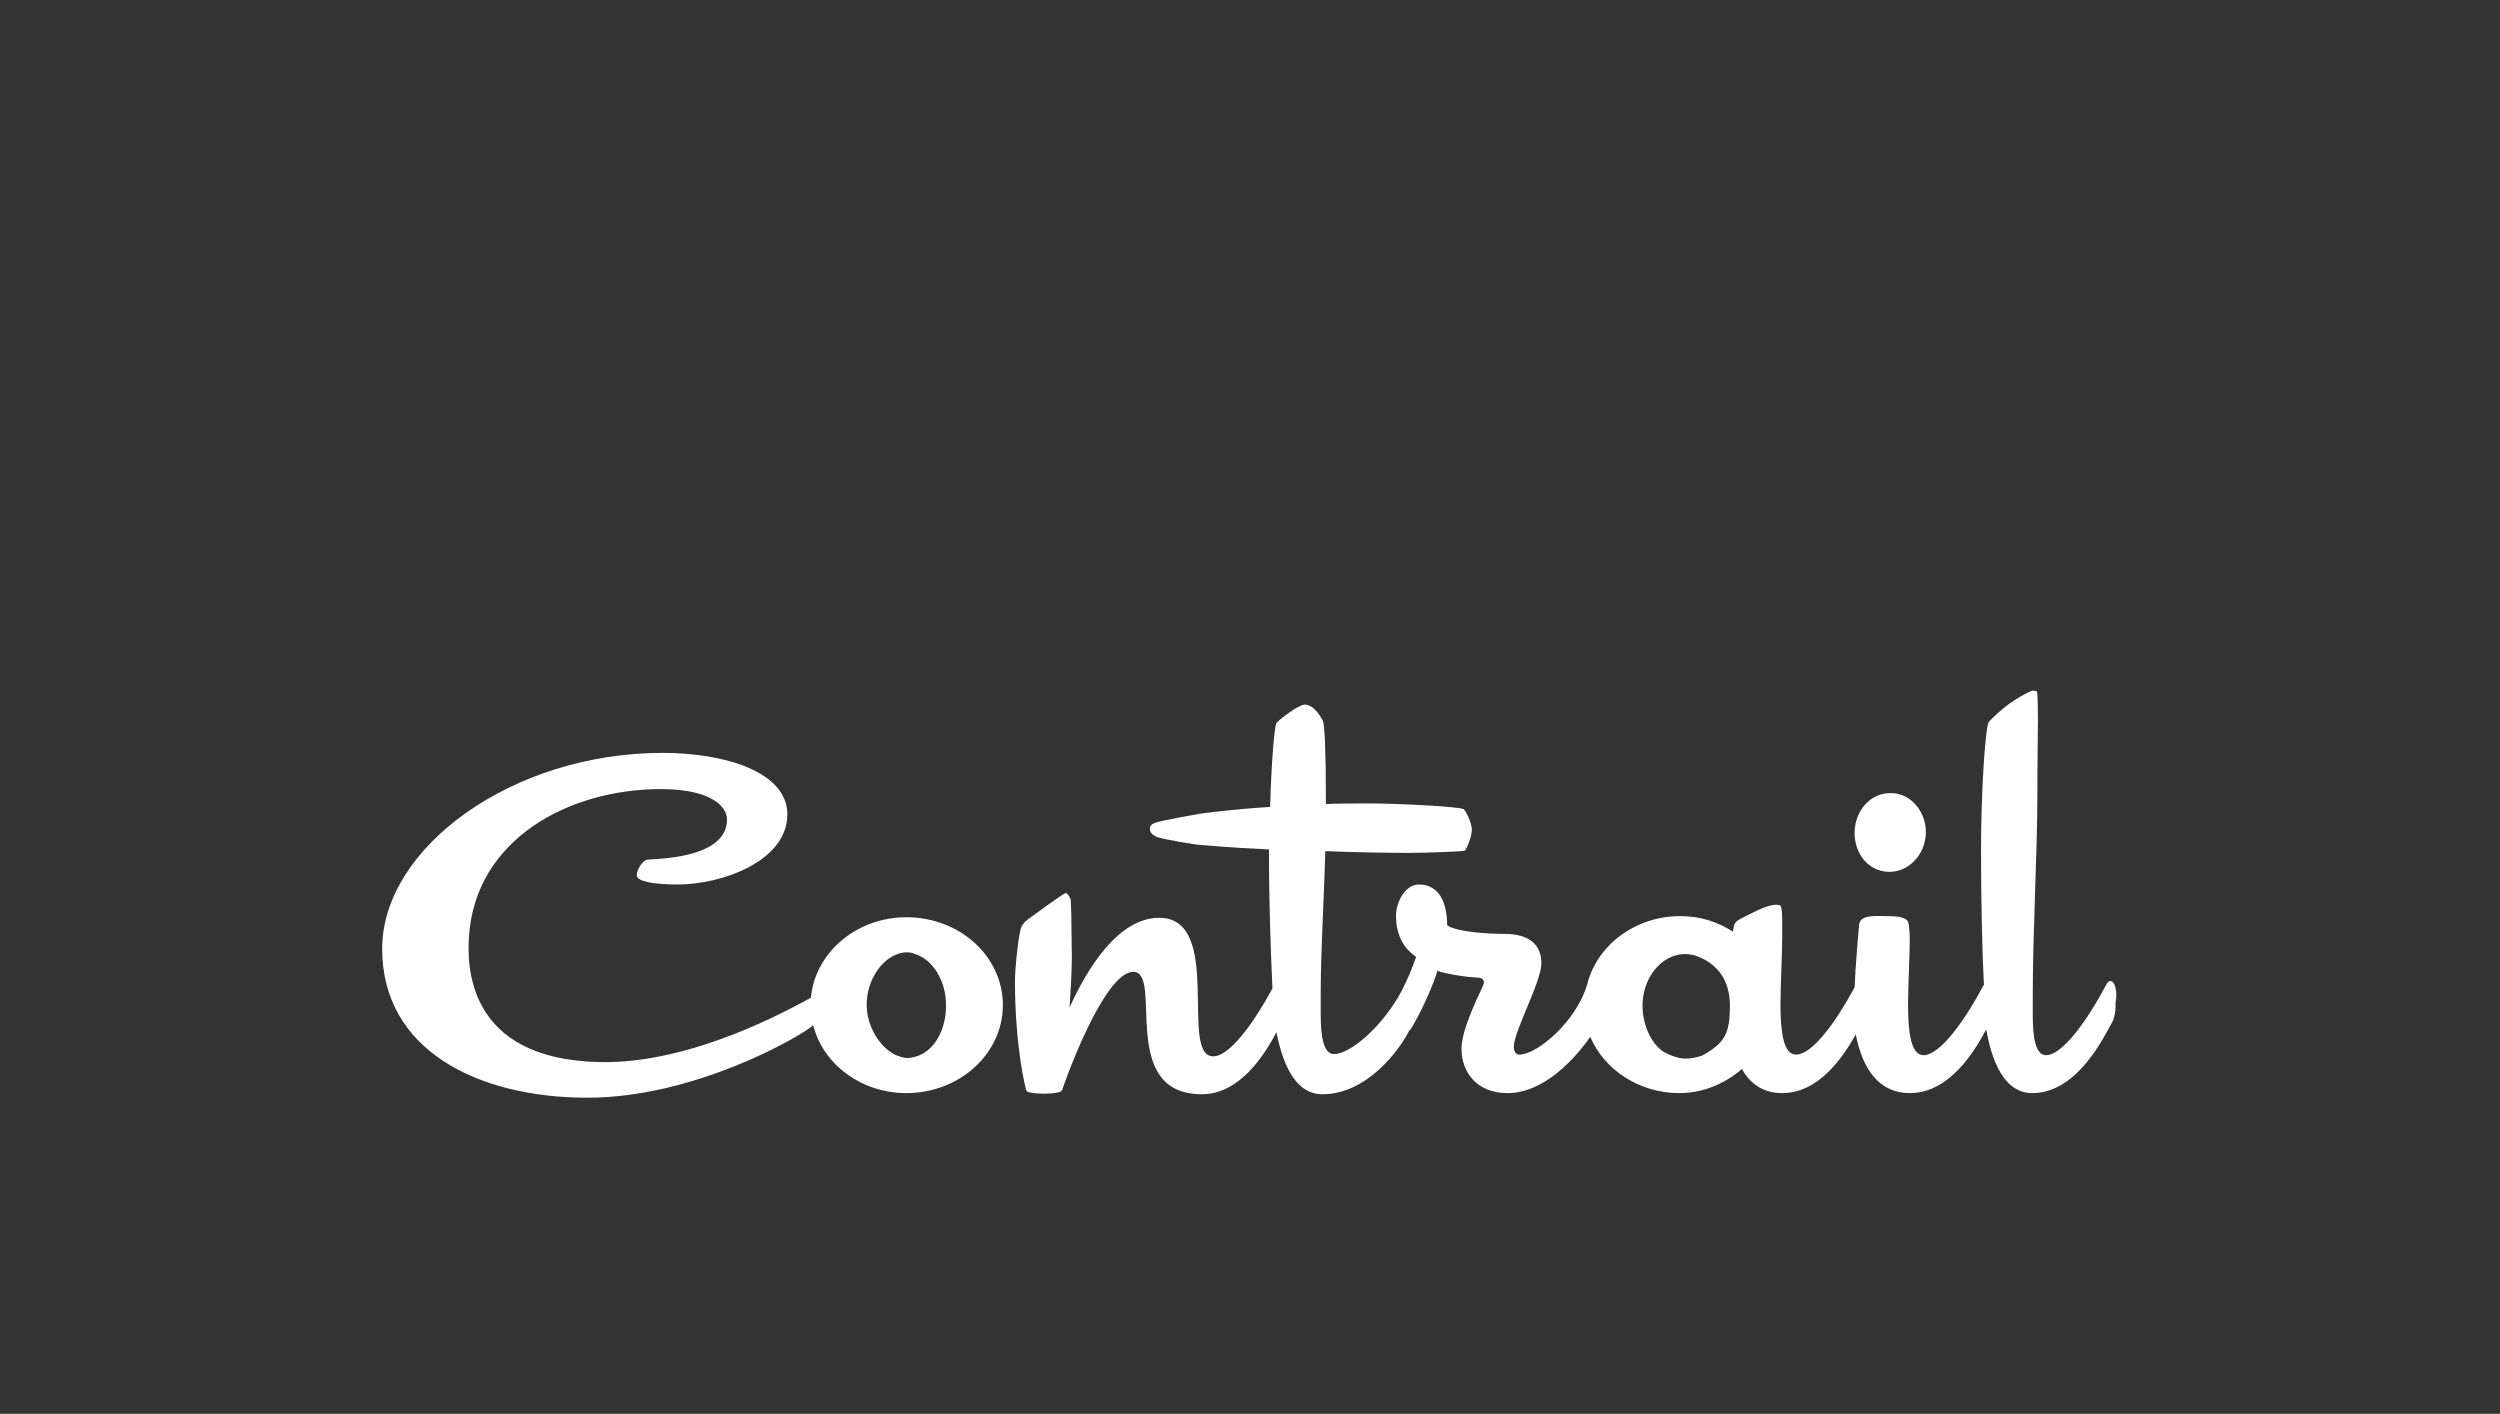
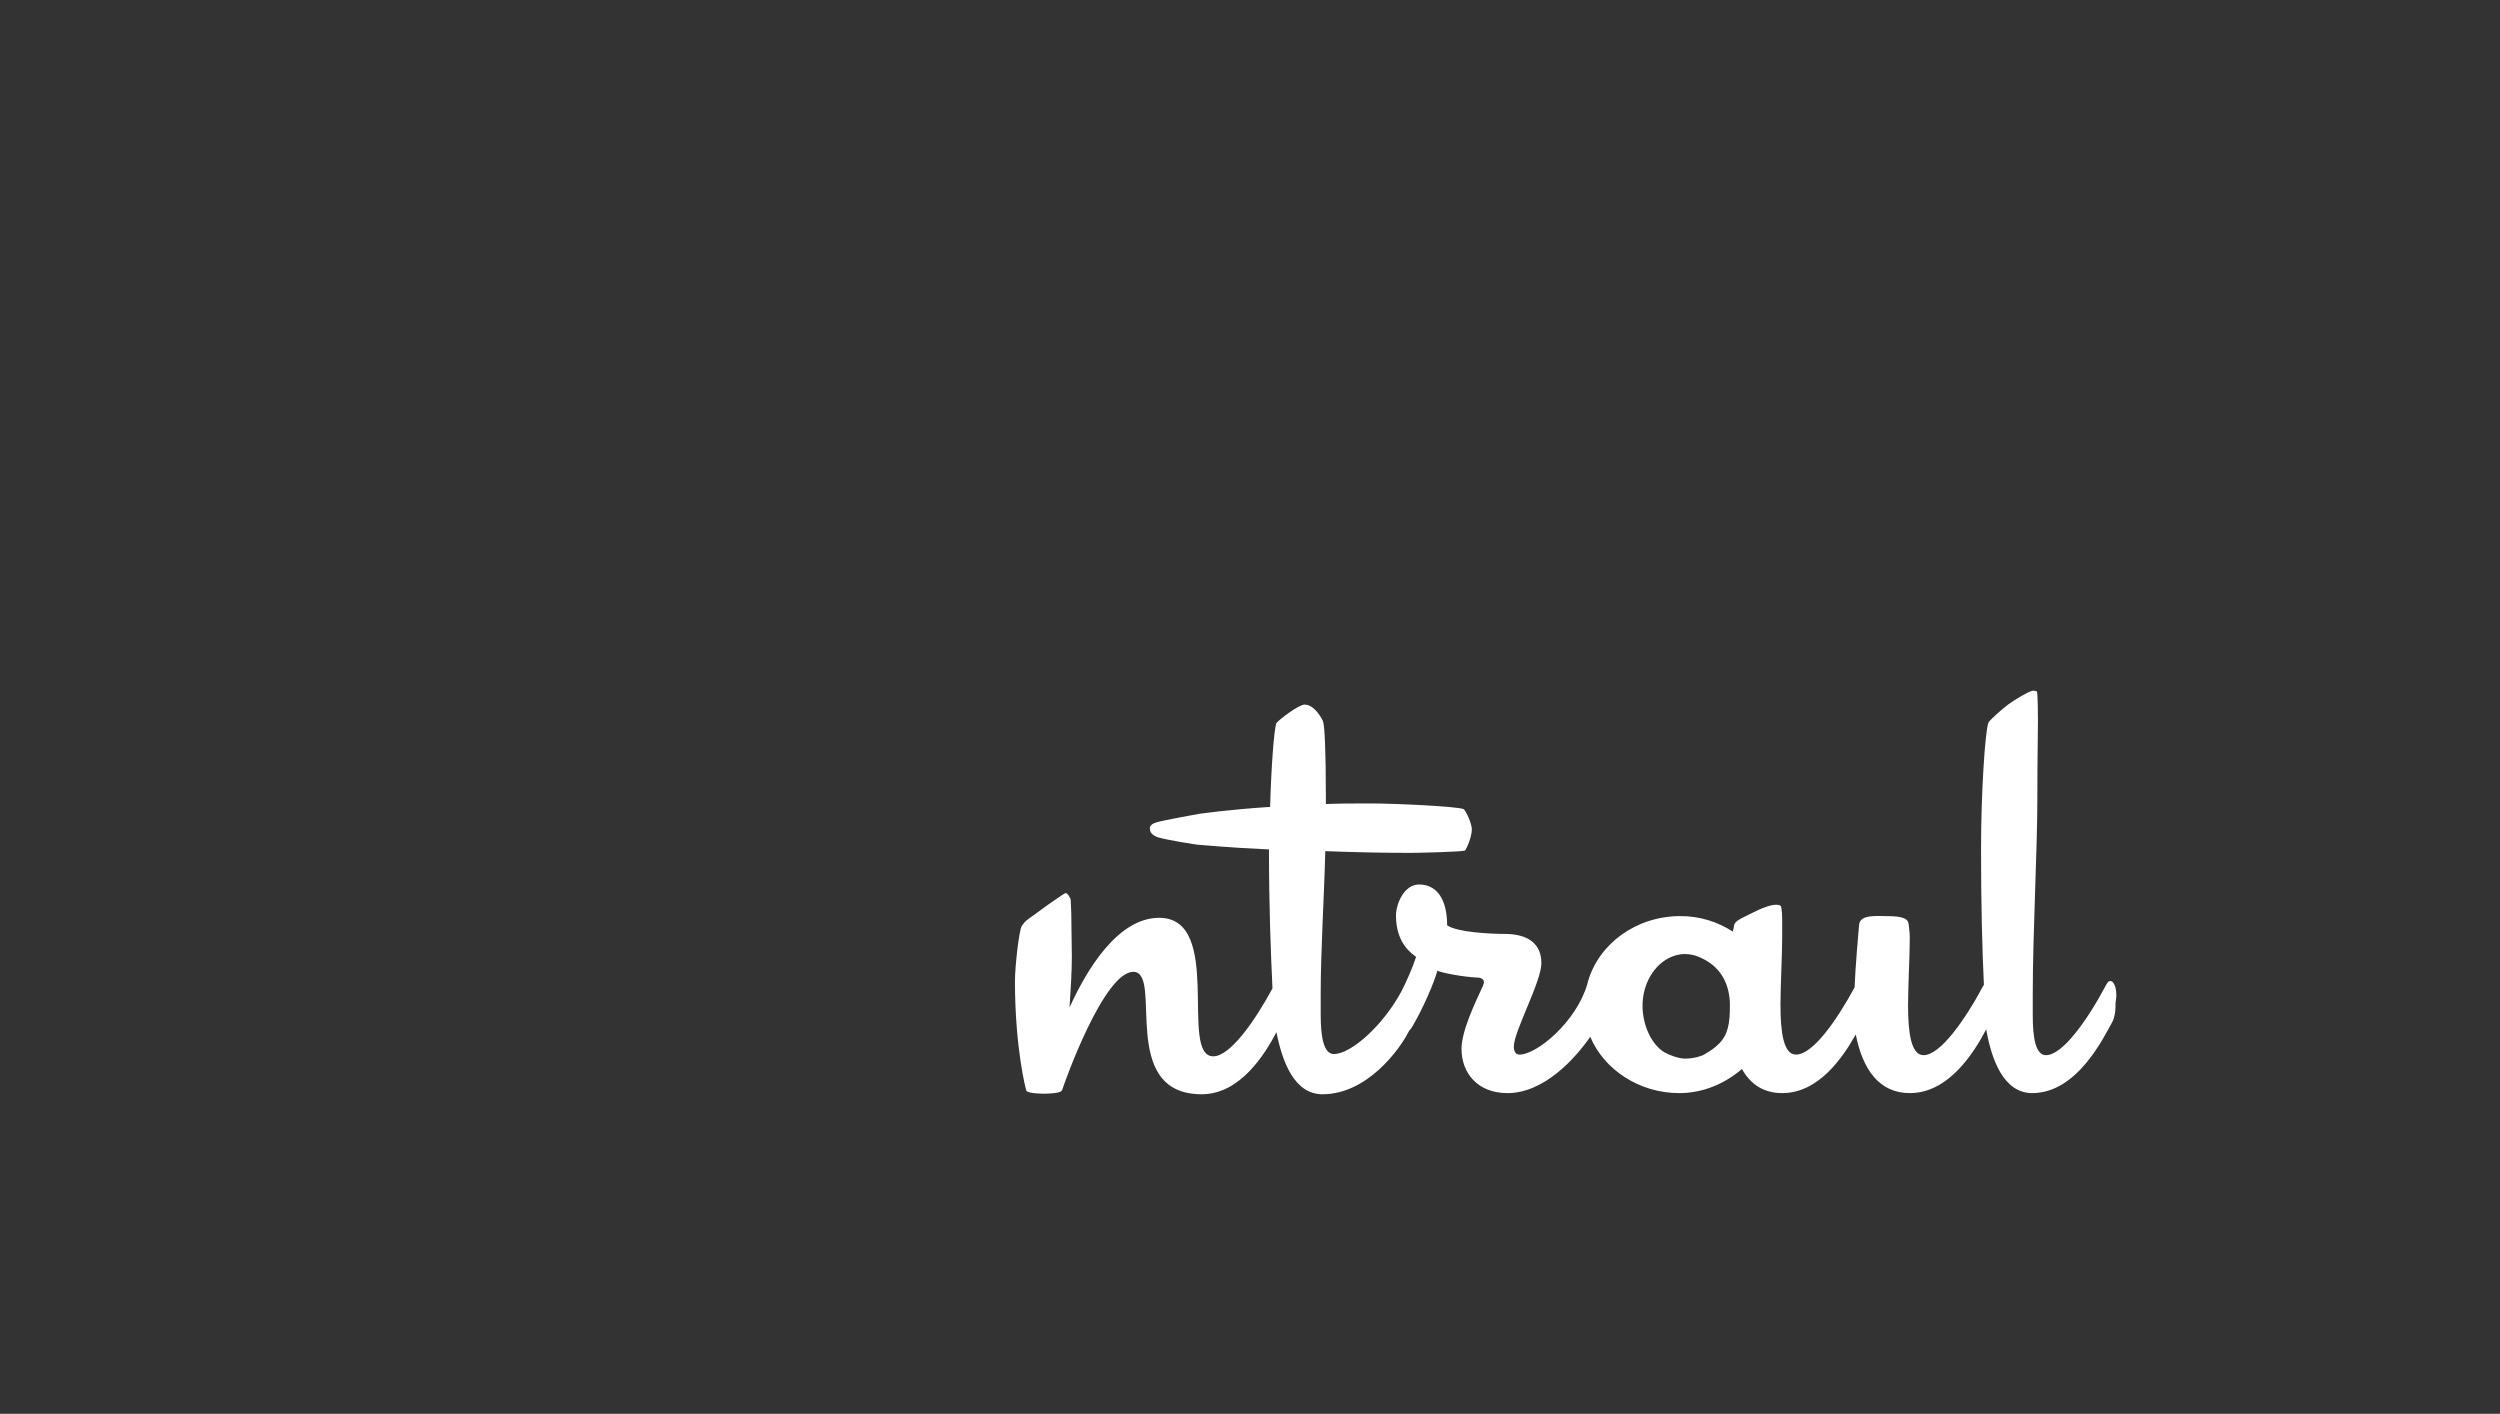
<svg xmlns="http://www.w3.org/2000/svg" viewBox="0 0 435 246">
  <rect x="0" y="0" width="435" height="246" fill="#333333" stroke="none" />
  <style>.st0{display:none}.st1{display:inline}.st2{fill:#fff}.st3{fill:#799eb1}.st4{fill:#231815}</style>
  <g id="伊東屋" class="st0">
    <g class="st1">
      <path class="st2" d="M214.2 98.1c.8 0 1.6.2 2.4.3-.2 1.7-.4 4.5-.6 7.7-.1.1-.1.2-.2.3.1 0 .1-.1.2-.1-.1 2-.3 4.3-.4 6.6-2.1 3.4-4 8.6-2.7 12.7.6 1.8 1.1 2.2 2 2 0 .6-.1 1.2-.1 1.7-.2.3-.2.4-.2.4-.9 1-3.8 5.7-4.6 7.1-.5-1-1-2-1.1-2.5-.3-1.4-.6-3.2-.7-4.4-.1-1.2-.2-1.7-.2-3.7 0-1.9.3-5.2.7-8.5.4-3.3 2.4-7 2.8-8.5.4-1.5-.4-6.9-.8-6.5-2.7 3.1-6.3 11.8-7.5 19.2-.4 2.5-.9 9.2-.7 10.3.5 3.4 1.5 3.5 2.9 4.6 1.3 1.1 2.6 1.7 3.2 1.7.4 0 1.2.6 2 1 .1.4.3 1 .4 1.5-2.9 4.8-7.4 9.7-10.2 12.8-1.5 1.7-2.9 2.8-2.6 3 2.5 2.2 2.4 4.6 2.9 4.9s3.2-2.7 6.1-5.6c.7-.7 2.5-1.3 4.7-1.7-.4 1.5-.5 2.8-.2 3.8.8 2.8 5.5 5.7 6.4 6.4.9.7 2.2 1.2 3.3.4 1.1-.8 2-5.2 2.3-6.6.7-3.4-.5-4.1-1.8-5.8 3.6-.8 4.8-1.7 11.5-2.1 1.9-.1 5.4-.1 6.5 1.4 2.9 4.2-6.1 13.1-8.2 14-1.3.5-2.4 2.2-1.6 2.1.6 0 2.9-.1 3.1-.2.5-.3 4-3.9 6.9-7 1.4-1.5 7-6 4.6-10.4-2.2-4.1-5.7-2.4-13.8-1.9-1.3.1-6.6.2-10.9.5-.2-.8-.4-1.7-.5-2.9-.3-2.6-.2-5.6.1-8.1.1-.1.1-.2.2-.3.3-.6.6-1.2 1-1.8.9-.6 1.5-1 1.6-1 0 0 5.2-4.7 5.6-4.9.4-.3 3.8-1.6 4.5-2.7 2.2-3.2 1.7-7 .9-8.1l-.2-.2c.6-1.4 1.3-3.1 1.7-3.8 1.1-1.9 4.8-7.7 5-9.5.2-1.7-.1-3.6.2-4.2.5-.9 3.8-2.4 3.5-3.3-.1-.5-1.1-1.5-1.7-1.9-1.4 0-6-.3-6.9 0-.9 1-3.9 3.3-7 4.8-.5-1.7-1.8-2-2.1-3.5 0 0 .3 1.6.3 4.3-.6.2-1.2.4-1.8.5-.7.1-1.3.3-1.9.4.2-2.2.3-4.2.4-6.1 2.2-1.1 4.3-2.4 4.9-3 .8-.7 2.4-2.2 2.2-3.2-.1-.5-3.2-.1-3.6-.2-.9-.1-1.7-.2-2.4-.2.7-2.2 1.6-4.5 1.7-4.7.3-.3 1.4-.8 1.5-1.2.1-.4 0-1.4-.2-2-.3-.6-1-.6-1.9-1.3-1.5-1.3-4.9 6.9-6.8 12.2-1.2 1.1-3 2.4-5.6 2.9-.6.1-2.7 0-2.8.5-.5 1 3.6 1.6 4.3 1.6zm13.4 7.6l2.6-1.3c2.5-1.4 4.5-.7 3.6 2.8-.2 1-1.1 3.1-1.1 3.1-.8 1.2-1.6 1.8-2.3 1.8-.4.1-.7 0-1.1-.1-.6-1.4-1.3-2.6-1.9-2.6.1-1.1.1-2.4.2-3.7zm-.4 18.3c-.1.4-.5.5-1 .7-.5.2-2.7 1-4.2 1.4-.4.1-.9.3-1.5.5 0-.4.1-.8.1-1.2.3-.1.6-.1.9-.2.8 0 5.8-1.6 5.7-1.2zm-3.7-16.1c.6-.3 1.4-.8 2.2-1.2-.1.9-.2 1.9-.3 2.8-1.6.1-2.8-.1-3.7-.2 0-.5.1-.9.1-1.4.7.2 1.3.3 1.7 0zm9.8 121.8l.4 3.4c.3.1-.2 3.8 0 3.9-1.9.4-3.6.7-6.5.8-6.1.2-8.3.7-8.9 0-.7-.7 2.2-3.2 4.2-5.4 2-2 3.6-4.5 3.5-6.9.6-.9 3.1-2.5 3.4-3.2.7-1.7.3-3.2-.1-4-.3-.6-2.9-3.8-3.6-3.5-.8.3-1.7-.4-2-1.8-.6-3.3 1.1-2.9 1.6-4.2.4-1.3 1.8-3.5 1.8-4.4 0-1.3-.8-1.5-1.8-1.7-.7-.1-3.4-.7-5 .1-.8.4-3.6 3.3-10.4 9.1-1.1.9-2-.4-.8-2.4 3.8-6.8 10-15.6 12.8-20 .9-1.5 1.3-2.3 2.5-1.6 2.4 1.4 4.1.6 5-.8.6-.9-.8-2.5-2.7-3.7-1.1-.7 0-3.5-.6-4.5-.6-1.1-2.4-1.7-2.6-2.1-.7-1.5-5.9 4-7.6 5.3-1.4-1.5-2.2-2.1-4.2-1.8-.3 0-3.3 3.9-4.7 4.2-1.4-.9-2.7-.4-3.4-2-.2-.5-.2 1.8-.7 3.2 0 0-1.4 3.3-.8 4.6.6 1.3 2.8 3.3 4.4 2.9 1.7-.4 4.2-3.7 4.8-5.7.3-.9 1.4-1.6 2.3-2 1-.5 2.3-.4 2.7.2.2.3-.7 1.6-1.9 2.9-1.5 1.8-3.2 4-3.7 4.8-1 1.4-5.5 10.3-7.4 14.1-3 6-4.8 10.3-9 16.8-.9 1.4-4.1 4.4-4.8 5.5-1.2 2-1.5 4-1.5 5.2 0 0-.7 6.5 3.4 6.8.8.1 4.9-5.8 5.3-6.8.8-2.2 3.2-10 13.4-18.4 3.5-2.9 4.9-6.3 8.9-5.8.2 1.8.6 5.7 1.6 6.5.3.2-2.7-.5-5.7 1.7-2.6 1.9-4.8 4.5-4.5 9.8.1 1.7 2 3 3.8 3.1 1.5.1 2-.2 3 0-.5-.1-2.9 2.8-4.7 3.9-1.5.9-3.4 1.3-3.2 3.7.1 1.1-.2 4 2.1 3.5 2.7-.5 7.4-1 14.5-1.3 4.5-.2 9.2-1.4 11.2-2.5 2.8-1.5 1.8-2.9 1-3.9-1.1-1.7-2.8-4.8-4.8-5.6zm-16.6-4.7c-.7-1.7-.3-2.3 1.2-3.3.7-.5 2-.9 3.9.2.4 0 .3 1.7-.7 2.5-1.6 1.1-4.1 1.6-4.4.6z" />
      <path class="st2" d="M249.8 213.5c-.8-1-2.1-1.6-3.3-2.1-1-.4-2-.8-3.6-1.2-1.5-.3-4.8-.9-6.6.3-1.8 1.2-1.6 1.6-1.8 2.6-.1 1 1.5 3.6 1 2.7-.5-.9 1.3 1.2 2.4 1.9s3.8 1.6 5.2 1.9c1.4.3 3 .6 4.1.3 1.1-.3 2.4-1 2.9-2.6.6-1.5.4-2.9-.3-3.8zm-56-186.7c1.7.6 1.3 1.5 1.5 2.4 0 1.8-.2 4.3-.1 6.5.1.5.8 1.4.7 6.7 0 3.4 2 5.8 3.3 5.6 1.3-.2 4.6-5 5-8.8-1.9-4.7.3-6.5-3.5-9.4-.4-2.1 1.8-1.3 1.4-3.2 0-.9-2.1-1.2-2.5-2.2 0 0-.7-2-.5-4.3.2-2.3 3.3-10 7-13.3 0 0 2-3 .7-4.8-1.7 1.1-3.2 2.9-3.2 2.9-2.8 3-4.5 6.2-5.8 8.5-1.9 3.4-5.7 8.5-6 9-.3.5-.8.9-.8 1.2-.1.4 2 3.4 2.8 3.2zm21.5 16.3c.2 2.2 2.5 3.4 3.5 5 .4.6 4.8-1.2 10.6-.2-1.2 2.4-2.6 4.1-2.7 6.5-.5 7.4-3.4 7.2-3.3 8.3.2 1.6 3.8 3 3.8 3 2.5.2 2.7-.5 3.4-1.6s2.1-5.9 4-7.9c2.9-3 7-3.4 6.7-7.3-.2-2.9.4-4.8 1.1-6.2.6-.6.9-1.5 1.1-2.1 0-.1.1-.3.1-.4.2-.5.3-1 .2-1.5-.2-1.7-2.9-5.9-5.8-6.7-1.8 1.2-3.1 2.7-4.4 2.9-.9-.5-1.8-1-2.7-1.4 1.4-1.5 2.9-2.9 3.7-3 .8-.1 2.7 0 3.5-1.1.3-.3 1.1-1.7 1.7-2.7.1 0 .1-.1.2-.1 1.3-1 5.4-4.5 6.3-5.3.9-.8 3.5-3.6 3.4-4.7s-1.2-5-.7-5.7c1.2-1.7 2.3-3.9-.2-4.5-4.9-1.2-8.7-2.4-11.9-.3C229.8 10.7 218 17 217 17.7c-1 .7-.1 1.2 1.1 1.7 1.3.5 3.1-2.2 9.8-2.5 3.3-1 8-2 9.8-3.4 1.1-.8 3.7-2.5 5.2-2.5 1.1 0 1.8 4 1.5 5.7-1.6 1.8-3.9 5.3-6.1 6.3-3.6-1.6-7.2-3.1-10.4-2.8-3.5 1.2-5.3 5.3-5.3 6.8 0 .7 2 3.2 2.9 3.9.7.6-2.7 4.2-3.5 5.1-3.5 4.1-5.6 4.3-6.7 7.1zm12.4-6l.4-.4c.2.6.4 1.1.5 1.2 0 .4.1.8.2 1.2 0 .3.1.6.2.8-.1.2-.2.4-.5.5-1.1.3-3.2 1-3.5.1-.4-.9 2.1-2.8 2.7-3.4z" />
    </g>
  </g>
  <g id="romeo" class="st0">
    <g class="st1">
-       <path class="st2" d="M277.7 84.3c0 32.2-26.1 58.3-58.3 58.3-32.2 0-58.3-26.1-58.3-58.3 0-32.2 26.1-58.3 58.3-58.3 32.2 0 58.3 26.1 58.3 58.3m-58.3-51.5c-28.4 0-51.5 23-51.5 51.5 0 28.4 23 51.5 51.5 51.5 28.4 0 51.5-23 51.5-51.5 0-28.4-23-51.5-51.5-51.5" />
+       <path class="st2" d="M277.7 84.3c0 32.2-26.1 58.3-58.3 58.3-32.2 0-58.3-26.1-58.3-58.3 0-32.2 26.1-58.3 58.3-58.3 32.2 0 58.3 26.1 58.3 58.3m-58.3-51.5" />
      <path class="st2" d="M204.6 93.7c.1.1.5.3.5.5v.2c-.1.1-.3.3-.6.3h-.1v.1c-.3.6-.5 1.2-.6 1.8-.3.9-.5 1.7-1 2.5s-1.8 2-2.4 2.5c-.2.2-.3.3-.4.3-.1.1-.2.2-.2.3l-.1.1.1.1c.2.2.3.6.2.8 0 .1-.1.1-.2.1-.2 0-.5 0-.7-.2.3.3.2.3.1.6l-.1.1c-.1 0-.2.1-.7-.3l-1.2-.6c-.6-.3-.6-.4-.6-.5v-.1c.1-.2.1-.4.5-.2-.3-.1-.5-.4-.6-.5v-.2c.1-.2.4-.3.8-.3h.1v-.1c0-.1.1-.3.1-.4 0-.1 0-.2.1-.5.1-.8.4-2.6.9-3.4.5-.9 1-1.5 1.6-2.2.4-.4.8-.9 1.2-1.5v-.2c-.1-.2-.2-.5-.1-.7l.1-.1c.2 0 .6.1.7.2l2.6 1.5zM194 109.6c.4.2.5.7.3 1.2-.2.4-.5.5-.9.4l-2.1 3.8c.1.1.2 0 .3-.2 0 0 .1-.1.1-.2.1-.2.4-.5.5-.6 1.1-1.2 2.2-2.3 3.2-2.6.3-1.8 2.1-6 2.6-6.9-.3-.2-1.4-.8-1.7-1-.6.9-3.2 4.6-4.5 5.8.2 1.1-.1 2.6-.6 4.1 0 .1-.2.5-.2.7-.1.1-.1.2-.1.2-.1.2-.1.3 0 .3l2.1-3.8c-.3-.2-.3-.6-.1-1 .1-.3.6-.4 1.1-.2zm33.5-60.7l-.3.6-.8 1.4c-1.7 2.9-5.8 9.6-7.1 11.8-.8 1.4-3 5.2-6.3 10.1-3.2 4.8-6.3 8.6-8 11.9-.6 1.2-.9 2-1.1 2.9-.3 1-.7 2.2-1.4 3.4 0 .1 0-.2-.2.3l3.1 1.7c.3-.5.1-.3.1-.3.6-1.3 1.4-2.2 2.2-3 .7-.7 1.2-1.3 1.9-2.5 1.9-3.2 3.6-7.8 6-13.1 2.5-5.4 4.5-9.2 5.3-10.6 1.3-2.2 4.9-9.2 6.5-12.2l.7-1.4c.1-.2.2-.3.3-.5.4-.7.9-1.9.7-2.1-.4-.2-1.2.9-1.6 1.6" />
      <path class="st2" d="M247 116.1c-6.4 1-12.2-1.6-15.9-7-2.4-3.6-4.4-9.1-5.8-16.3-1-5.2-2.7-7.1-3.5-7.4-.3-.1-.6-.1-1-.2-.5 0-1.4.1-2.1.1-.6.1-1.1.1-1.4.1-1.3 0-2.4-.4-3-.9-.3-.3-.4-.5-.4-.8 0-.4.3-.7.6-.9.5-.4 1.5-.9 2.5-.8.8.1 1.5.4 2 .6.7.3 1.2.5 1.9.5.2 0 .5-.1.7-.1 6-1.3 12.8-7 13.6-16.2.3-4-.6-7.3-2.7-9.7-3.4-3.9-9.3-4.8-12.4-5-4-.2-7.9.2-11.8 1.3 2 2.8 4.3 8.9-.4 19.9-3 7-10 14.1-17.7 14-6.1-.1-7-6.3-7.1-7-.7-5.8 2.5-12.7 8.8-18.9 3.8-3.8 8.4-6.7 13.5-8.5-1.5-1.8-3.8-2.7-6.4-2.6-8.6.2-18.8 9.1-20.6 18-.1.3-.2 1.1-.7 1-.4 0-.5-.7-.5-1.2.3-3.5 3-8.1 6.9-11.8 4.5-4.4 10-6.9 15.3-7.1 3.1-.1 5.9 1 8 3.1 3.8-1.1 7.9-1.7 12.1-1.7 6.9 0 13.7 2.7 17.6 6.9 2.8 3 4.1 6.7 3.8 10.7-.6 8.7-11.5 15.1-18.8 16.2h-.2c3 1 4.3 1.8 5.5 3 2.2 2.3 3 5.6 3.9 9.2 1.1 4.3 2.3 9.1 6.1 13.1 4.3 4.5 8.9 4.7 12 4 5.9-1.3 11.5-6.7 13.8-13.2.3-.8.7-1.3 1.1-1.1.4.1.5.8.1 1.9-2.5 7.6-9.4 13.6-17.4 14.8M193.2 62c-3.7 3.8-9.7 11.3-8.3 18.1.6 2.9 1.9 6.1 7 5.3 4.7-.7 9.6-7 12.4-12.1 4-7.3 4.8-15 2.1-19.5-7.2 2.6-11.6 6.6-13.2 8.2m-50.5 107.7h153.6v4.7H142.7zm20.6 46l8 11.1h-4.8l-7.4-10.6h-.7v10.6h-3.9v-26h4.6c3.4 0 5.9.6 7.4 1.9 1.7 1.4 2.5 3.3 2.5 5.7 0 1.8-.5 3.4-1.6 4.7-1 1.4-2.4 2.2-4.1 2.6m-4.9-3h1.2c3.7 0 5.6-1.4 5.6-4.3 0-2.7-1.8-4-5.4-4h-1.4v8.3zm15.5 1c0-3.7 1.3-6.8 4-9.4 2.7-2.6 5.9-3.9 9.6-3.9 3.7 0 6.9 1.3 9.5 4 2.7 2.6 4 5.8 4 9.5s-1.3 6.9-4 9.5c-2.7 2.6-5.9 3.9-9.7 3.9-3.3 0-6.4-1.2-9-3.5-2.9-2.6-4.4-6-4.4-10.1m4 0c0 2.9 1 5.2 2.9 7.1 1.9 1.8 4.1 2.8 6.6 2.8 2.7 0 5-.9 6.9-2.8 1.9-1.9 2.8-4.2 2.8-7s-.9-5.1-2.8-7c-1.8-1.9-4.1-2.8-6.8-2.8s-5 .9-6.8 2.8c-1.9 1.9-2.8 4.2-2.8 6.9m27.2 13.1l5.5-27.9 8.9 20.1 9.2-20.1 4.9 27.9h-4l-2.5-15.7-7.7 16.9-7.5-16.9-2.8 15.7zm48.3-22.3H243v6.2h10.1v3.7H243v8.7h10.4v3.7h-14.3v-26h14.3zm3.9 9.2c0-3.7 1.3-6.8 4-9.4 2.7-2.6 5.9-3.9 9.6-3.9 3.7 0 6.9 1.3 9.5 4 2.7 2.6 4 5.8 4 9.5s-1.3 6.9-4 9.5c-2.7 2.6-5.9 3.9-9.7 3.9-3.4 0-6.4-1.2-9-3.5-2.9-2.6-4.4-6-4.4-10.1m3.9 0c0 2.9 1 5.2 2.9 7.1 1.9 1.8 4.1 2.8 6.6 2.8 2.7 0 5-.9 6.9-2.8 1.9-1.9 2.8-4.2 2.8-7s-.9-5.1-2.8-7c-1.8-1.9-4.1-2.8-6.8-2.8s-5 .9-6.8 2.8c-1.8 1.9-2.8 4.2-2.8 6.9" />
    </g>
  </g>
  <g id="mighty" class="st0">
    <g class="st1">
      <path class="st2" d="M153.1 169.2h-7.9c-1 0-1.7-.8-1.7-1.7 0-1 .8-1.7 1.7-1.7h2.3l-1.9-30.8-9.6 22c0 .1-.1.2-.2.3 0 0 0 .1-.1.1l-.3.3h-.2s-.1.1-.2.1h-.3c-.3.1-.6.1-.9 0h-.2s-.1 0-.1-.1h-.1l-.3-.3v-.1c-.1-.1-.2-.2-.2-.4v-.1l-9.5-22-1.9 30.8h2.3c1 0 1.7.8 1.7 1.7 0 1-.8 1.7-1.7 1.7h-7.9c-1 0-1.7-.8-1.7-1.7 0-1 .8-1.7 1.7-1.7h1.8l1.9-30.8h-1.4c-1 0-1.7-.8-1.7-1.7 0-1 .8-1.7 1.7-1.7h6.3c.7 0 1.3.4 1.6 1.1l8.4 19.4 8.4-19.4c.3-.6.9-1.1 1.6-1.1h6.3c1 0 1.7.8 1.7 1.7 0 1-.8 1.7-1.7 1.7h-1.4l1.9 30.8h1.8c1 0 1.7.8 1.7 1.7 0 1.1-.8 1.9-1.7 1.9zM306.6 182h-13.2c-1 0-1.7-.8-1.7-1.7 0-1 .8-1.7 1.7-1.7h4.9l5.6-11.1-12.1-24.1h-1.7c-1 0-1.7-.8-1.7-1.7 0-1 .8-1.7 1.7-1.7h8.8c1 0 1.7.8 1.7 1.7 0 1-.8 1.7-1.7 1.7h-2.8l10 19.9 10-19.9H313c-1 0-1.7-.8-1.7-1.7 0-1 .8-1.7 1.7-1.7h8.8c1 0 1.7.8 1.7 1.7 0 1-.8 1.7-1.7 1.7h-1.4l-17.7 35.2h4c1 0 1.7.8 1.7 1.7 0 .9-.8 1.7-1.8 1.7zm-56.4-12.9h-7.9c-1 0-1.7-.8-1.7-1.7 0-1 .8-1.7 1.7-1.7h1.9v-15.3c0-4.7-2.6-7.5-7-7.5-4.6 0-9.6 5-9.6 9.6v13.3h2.2c1 0 1.7.8 1.7 1.7 0 1-.8 1.7-1.7 1.7h-7.9c-1 0-1.7-.8-1.7-1.7 0-1 .8-1.7 1.7-1.7h1.9v-35h-1.9c-1 0-1.9-.9-1.9-1.9 0-1 .9-1.9 1.9-1.9h3.8c1 0 1.9.9 1.9 1.9v14.9c2.7-2.9 6.2-4.6 9.6-4.6 6.5 0 10.8 4.4 10.8 11.3v15.3h2.2c1 0 1.7.8 1.7 1.7 0 .8-.8 1.6-1.7 1.6zm23.6.4c-8.2 0-11.9-3.1-11.9-10.2v-16H255c-1 0-1.7-.8-1.7-1.7 0-1 .8-1.7 1.7-1.7h6.9v-11c0-1 .9-1.9 1.9-1.9s1.9.9 1.9 1.9v11h14.4c1 0 1.7.8 1.7 1.7 0 1-.8 1.7-1.7 1.7h-14.4v16c0 5.5 2.6 6.4 8.1 6.4 3.5 0 7.3-1.2 10-3.2.8-.6 2-.4 2.7.4.6.8.4 2-.4 2.7-3.4 2.5-8 3.9-12.3 3.9zm-74.4 20.1c-8.2 0-14.7-4.5-14.7-10.3 0-2.4 1.1-4.6 3.1-6.4-1.4-1.5-2.2-3.4-2.2-5.4 0-2.2 1-4.4 2.6-5.9-1.6-2.2-2.4-4.9-2.4-7.6 0-7.3 6-13.3 13.3-13.3h12c1 0 1.9.9 1.9 1.9 0 1-.9 1.9-1.9 1.9h-2.6c2.6 2.5 4 6 4 9.5 0 7.3-6 13.3-13.3 13.3-3 0-6-1-8.3-2.9-.9.8-1.4 1.9-1.4 3.1 0 1.3.6 2.5 1.6 3.3 2.4-1.2 5.3-1.8 8.3-1.8 8.2 0 14.7 4.5 14.7 10.3-.1 5.7-6.5 10.3-14.7 10.3zm0-16.9c-5.9 0-10.9 3-10.9 6.5s5 6.5 10.9 6.5 10.9-3 10.9-6.5c-.1-3.5-5-6.5-10.9-6.5zm-.2-28.3c-5.2 0-9.5 4.3-9.5 9.5s4.3 9.5 9.5 9.5c5.3 0 9.5-4.3 9.5-9.5s-4.3-9.5-9.5-9.5zm-21.9 24.7H162c-1 0-1.7-.8-1.7-1.7 0-1 .8-1.7 1.7-1.7h6v-22.1h-3.9c-1 0-1.9-.9-1.9-1.9 0-1 .9-1.9 1.9-1.9h5.8c1 0 1.9.9 1.9 1.9v24h5.6c1 0 1.7.8 1.7 1.7 0 .9-.8 1.7-1.8 1.7zm-8.3-36.6c-1.6 0-2.9-1.3-2.9-2.9 0-1.6 1.3-2.9 2.9-2.9s2.9 1.3 2.9 2.9c0 1.6-1.3 2.9-2.9 2.9zm17.1-34.9l4.3 5.9h-2.6l-4-5.7h-.4v5.7h-2.1V89.6h2.5c1.8 0 3.2.3 4 1 .9.8 1.3 1.8 1.3 3 0 1-.3 1.8-.8 2.5-.5.8-1.3 1.3-2.2 1.5m-2.6-1.6h.7c2 0 3-.8 3-2.3 0-1.4-1-2.1-2.9-2.1h-.7V96zm8.3.5c0-2 .7-3.6 2.2-5 1.4-1.4 3.1-2.1 5.1-2.1 2 0 3.7.7 5.1 2.1 1.4 1.4 2.1 3.1 2.1 5.1 0 2-.7 3.7-2.1 5.1-1.4 1.4-3.2 2.1-5.2 2.1-1.8 0-3.4-.6-4.8-1.9-1.6-1.4-2.4-3.2-2.4-5.4m2.1 0c0 1.5.5 2.8 1.5 3.8s2.2 1.5 3.6 1.5c1.5 0 2.7-.5 3.7-1.5s1.5-2.3 1.5-3.7c0-1.5-.5-2.7-1.5-3.7s-2.2-1.5-3.7-1.5c-1.4 0-2.7.5-3.7 1.5-.9.9-1.4 2.2-1.4 3.6m14.6 7l2.9-14.9 4.8 10.8 4.9-10.8 2.7 14.9h-2.2l-1.3-8.4-4.2 9-3.9-9-1.5 8.4zm25.9-11.9h-5.6v3.3h5.4v2h-5.4v4.6h5.6v2h-7.7V89.6h7.7zm2 4.9c0-2 .7-3.6 2.2-5 1.4-1.4 3.1-2.1 5.1-2.1 2 0 3.7.7 5.1 2.1 1.4 1.4 2.1 3.1 2.1 5.1 0 2-.7 3.7-2.1 5.1-1.4 1.4-3.2 2.1-5.2 2.1-1.8 0-3.4-.6-4.8-1.9-1.6-1.4-2.4-3.2-2.4-5.4m2.1 0c0 1.5.5 2.8 1.5 3.8s2.2 1.5 3.6 1.5c1.5 0 2.7-.5 3.7-1.5s1.5-2.3 1.5-3.7c0-1.5-.5-2.7-1.5-3.7s-2.2-1.5-3.7-1.5-2.7.5-3.7 1.5c-.9.9-1.4 2.2-1.4 3.6m-65.4 16.2h84v2.6h-84z" />
    </g>
  </g>
  <g id="kidsitoya" class="st0">
    <g class="st1">
      <path class="st2" d="M194.5 72.2c1.8 9.6 8.7 15.8 18.4 15.8 11.3 0 18.9-8.4 18.9-21 0-12.4-7.8-21-18.9-21-11.1 0-18.9 8.6-18.9 21 0 1.9.2 3.6.5 5.2zM212.9 54c7.4 0 11 5.9 11 13.1 0 7.2-3.5 13.1-11 13.1s-11-5.9-11-13.1c0-7.3 3.6-13.1 11-13.1z" />
      <path class="st2" d="M273.9 103.3l2.4-7c-4.4-1.2-4.1-3.7-4.1-5.3 0-1.6-.1-12.2-.1-15.7 0-13.7-12.1-13.6-17.8-13.5-5.7.1-11.7 2.2-15.2 9.3l5.6 4.5c2.9-6.3 8-6.7 13.5-6.4 5.5.3 5.6 5.7 5.1 8.2-6.2.7-11 1-15.8 2.6-4.8 1.5-8.4 4.1-10.3 7.8-.7 1.3-1.3 3.5-1.2 5.8h-8.8L221 119l-9.7-25.4h-9V85h-7.9V72.2l-8.8 7.4V85h-7.2v8.6h7.2v23.9c0 2.8.1 7.5 6.5 9.5 6.1 1.7 8.3-.3 8.3-.3l1.5-8.3c-5.1 1.2-7.5 1.3-7.5-2.8v-22h7.9l14.8 38.4c-.8 4.4-2.6 9.3-9.6 7.4l-1.8 7.8c2.6 1.2 6 2.1 7.8 1.7 1.8-.3 5.6-1.4 8.2-5.5 2.7-4.1 3.8-9.8 4.3-11.8s9.2-35.4 9.8-37.8c.3 4.1 2.8 8.6 10.7 10.1 3.6.7 9.2-.5 16-4.9 3.6 4.9 6 5 11.4 4.3zm-16.8-8.6c-3.8.9-8 1.9-10.2-2.1-2.2-3.9 3-6.2 4.9-6.7 1.9-.6 9.2-2 11.5-1.6 1 5.3-2.3 9.5-6.2 10.4zm-89.8-35.1h9v10.5h-9zm0 17h9v40.6h-9z" />
-       <path class="st3" d="M212.9 80.2c7.5 0 11-5.9 11-13.1 0-7.2-3.6-13.1-11-13.1s-11 5.9-11 13.1c0 7.2 3.5 13.1 11 13.1zm38.9 5.7c-1.9.6-7.1 2.8-4.9 6.7 2.2 3.9 6.4 3 10.2 2.1 3.8-.9 7.2-5.1 6.2-10.5-2.3-.3-9.6 1.1-11.5 1.7z" />
      <path class="st3" d="M217.4 23.9c-38.6 0-69.9 31.3-69.9 69.9s31.3 69.9 69.9 69.9 69.9-31.3 69.9-69.9-31.2-69.9-69.9-69.9zm-4.5 22.2c11.1 0 18.9 8.6 18.9 21 0 12.6-7.6 21-18.9 21-11.3 0-18.9-8.4-18.9-21 0-12.4 7.8-21 18.9-21zm-36.6 71.1h-9V76.6h9v40.6zm0-47.1h-9V59.6h9v10.5zm86.4 29c-6.9 4.4-12.4 5.6-16 4.9-7.9-1.5-10.4-6-10.7-10.1-.6 2.4-9.3 35.8-9.8 37.8-.6 2.1-1.7 7.8-4.3 11.8-2.7 4.1-6.5 5.1-8.2 5.5-1.8.3-5.2-.6-7.8-1.7l1.8-7.8c7 1.9 8.8-3 9.6-7.4l-14.8-38.4h-7.9v22c0 4.1 2.4 4 7.5 2.8l-1.5 8.3s-2.2 2-8.3.3c-6.4-2-6.5-6.7-6.5-9.5V93.7h-7.2V85h7.2v-5.4l8.8-7.4V85h7.9v8.6h9L221 119l6.1-25.4h8.8c-.1-2.3.5-4.5 1.2-5.8 2-3.7 5.6-6.3 10.3-7.8 4.8-1.5 9.6-1.9 15.8-2.6.5-2.6.3-7.9-5.1-8.2-5.5-.3-10.6.1-13.5 6.4l-5.6-4.5c3.5-7.1 9.5-9.2 15.2-9.3 5.7-.1 17.8-.2 17.8 13.5 0 3.5.1 14.1.1 15.7 0 1.6-.3 4.2 4.1 5.3l-2.4 7c-5.3.7-7.7.6-11.1-4.2z" />
-       <path class="st2" d="M155 224.3v-45.5h9.2V199l18.6-20.2h12.3L178 196.5l18.1 27.8h-11.9L171.7 203l-7.4 7.6v13.7H155zm45.7-37.5v-8.1h8.7v8.1h-8.7zm0 37.5v-33h8.7v33h-8.7zm47.9 0h-7.8l-.2-1.9c-2.3 1.8-5.4 2.7-8.9 2.7-3.8 0-8.4-1.5-11.1-4.6-2.7-3.1-4-7.3-4-12.8 0-5.6 1.3-9.8 4-12.7 2.5-2.7 6.5-4.4 11.1-4.5 3.3-.1 6 .5 8.3 1.9v-13.6h8.7v45.5zm-23.3-17.2c0 3.5.5 6.1 1.5 7.6 1.4 2.3 3.4 3.4 5.9 3.4 2 0 3.7-.9 5.1-2.6 1.4-1.7 2.1-4.3 2.1-7.6 0-3.8-.7-6.5-2-8.2-1.4-1.7-3.1-2.5-5.2-2.5s-3.8.8-5.2 2.5c-1.5 1.6-2.2 4.1-2.2 7.4zm28.8 7.8l8.7-1.3c.4 1.7 1.1 3 2.3 3.9 1.1.9 2.7 1.3 4.8 1.3 2.3 0 4-.4 5.1-1.2.8-.6 1.1-1.4 1.1-2.3 0-.7-.2-1.2-.6-1.6-.4-.4-1.4-.8-2.9-1.1-7-1.6-11.5-3-13.4-4.3-2.6-1.8-3.9-4.2-3.9-7.4 0-2.9 1.1-5.3 3.4-7.2 2.3-1.9 5.7-2.9 10.5-2.9 4.5 0 7.9.7 10.1 2.2 2.2 1.5 3.7 3.6 4.5 6.5l-8.2 1.5c-.4-1.3-1-2.3-2-2.9-1-.7-2.4-1-4.2-1-2.3 0-3.9.3-4.9 1-.7.5-1 1-1 1.8 0 .6.3 1.1.9 1.6.8.6 3.5 1.4 8.1 2.5s7.9 2.3 9.7 3.9c1.8 1.6 2.7 3.7 2.7 6.5 0 3-1.3 5.6-3.8 7.8s-6.3 3.3-11.2 3.3c-4.5 0-8-.9-10.7-2.7-2.6-2.3-4.3-4.8-5.1-7.9z" />
    </g>
  </g>
  <g id="itoya" class="st0">
    <g class="st1">
-       <path class="st2" d="M150.5 62.7h133v133h-133z" />
-       <path class="st4" d="M256.6 113.7c-2.3.7-8.7 3.4-6 8.3 2.7 4.9 7.9 3.7 12.6 2.6 4.7-1.1 8.9-6.3 7.6-12.9-2.9-.4-11.9 1.3-14.2 2z" />
      <path class="st4" d="M232 90.6c0 15.5-9.3 25.8-23.2 25.8-11.9 0-20.4-7.6-22.7-19.4v15.7h9.7v10.6h11.1l11.9 31.2 7.5-31.2h10.9c-.1-2.9.6-5.5 1.4-7.1 2.4-4.6 6.9-7.7 12.7-9.6 5.9-1.8 11.9-2.3 19.4-3.1.6-3.1.4-9.7-6.3-10.1-6.7-.4-13 .1-16.6 7.9l-6.9-5.6c4.3-8.7 11.7-11.3 18.7-11.4 6.5-.1 19.9-.3 21.7 13.4V64.8h-70.2c12.5 1.3 20.9 11.5 20.9 25.8z" />
      <path class="st4" d="M222.3 90.6c0-8.9-4.5-16.1-13.5-16.1-9.1 0-13.5 7.2-13.5 16.1 0 8.9 4.3 16.1 13.5 16.1s13.5-7.2 13.5-16.1z" />
      <path class="st4" d="M270 130c-8.4 5.4-15.3 6.8-19.7 6-9.7-1.8-12.8-7.4-13.1-12.4-1 3.7-11.5 44.1-12.1 46.5-.7 2.6-2.1 9.6-5.3 14.6-3.3 5-7.9 6.3-10.1 6.7-2.2.4-6.4-.7-9.6-2.1l2.2-9.6c8.6 2.3 10.8-3.7 11.8-9.2l-18.2-47.2h-9.7v27c0 5.1 3 4.9 9.3 3.5l-1.8 10.2s-2.7 2.5-10.2.4c-7.9-2.4-8-8.2-8-11.7v-29.4h-8.9v-10.6h8.9V106l10.8-9.1c-.4-2-.6-4.1-.6-6.4 0-14.3 8.4-24.5 20.7-25.7h-53.6v16.6h11.1v12.9h-11.1v8h11.1v50h-11.1v41.4h128.8v-58.2c-5.2.4-8-.4-11.6-5.5z" />
    </g>
  </g>
  <g id="helvetica" class="st0">
    <g class="st1">
      <path class="st2" d="M53.6 132.4h12.6v22.1h23.2v-22.1h12.7v57.5H89.4v-24.8H66.2v24.8H53.6zm64.7 39.5c.3 7.2 3.9 10.5 10.2 10.5 4.6 0 8.3-2.8 9-5.4h10.1c-3.2 9.8-10.1 14-19.5 14-13.1 0-21.2-9-21.2-21.9 0-12.5 8.6-22 21.2-22 14.2 0 21 11.9 20.2 24.7h-30zm18.5-7.3c-1-5.8-3.5-8.8-9.1-8.8-7.2 0-9.3 5.6-9.5 8.8h18.6zm16.5-32.2h11.4v57.4h-11.4zm41.5 57.5H182l-14.2-41.6h12l8.8 28.4h.1l8.8-28.4h11.3zm25.1-18c.3 7.2 3.9 10.5 10.2 10.5 4.6 0 8.3-2.8 9-5.4h10.1c-3.2 9.8-10.1 14-19.5 14-13.1 0-21.2-9-21.2-21.9 0-12.5 8.6-22 21.2-22 14.2 0 21 11.9 20.2 24.7h-30zm18.6-7.3c-1.1-5.8-3.5-8.8-9.1-8.8-7.2 0-9.3 5.6-9.5 8.8h18.6zm30.6-16.3h8.4v7.6h-8.4v20.6c0 3.9 1 4.8 4.8 4.8 1.2 0 2.3-.1 3.5-.3v8.9c-1.9.3-4.4.4-6.7.4-7 0-13.1-1.6-13.1-9.9v-24.5h-6.9v-7.6h6.9v-12.5H269v12.5zm23.6-6.4h-11.4v-9.4h11.4v9.4zm-11.4 6.4h11.4v41.6h-11.4v-41.6zm45.6 14.6c-.7-4.7-3.7-7.2-8.4-7.2-7.3 0-9.7 7.4-9.7 13.5 0 6 2.3 13.1 9.5 13.1 5.3 0 8.4-3.4 9.1-8.4h11c-1.4 11-9.1 17.1-20 17.1-12.6 0-21-8.8-21-21.3 0-13 7.7-22.5 21.2-22.5 9.8 0 18.8 5.2 19.6 15.8h-11.3zm15.3-1.8c.6-10.7 10.2-13.9 19.6-13.9 8.3 0 18.3 1.9 18.3 11.8v21.6c0 3.8.4 7.6 1.4 9.3h-11.6c-.4-1.3-.7-2.7-.8-4-3.6 3.8-8.9 5.1-14 5.1-7.9 0-14.2-3.9-14.2-12.5 0-9.4 7.1-11.7 14.2-12.6 7-1 13.5-.8 13.5-5.5 0-4.9-3.4-5.6-7.4-5.6-4.3 0-7.2 1.8-7.6 6.3h-11.4zm26.4 8.4c-1.9 1.7-6 1.8-9.5 2.4-3.5.7-6.8 1.9-6.8 6.1 0 4.3 3.3 5.3 7 5.3 8.9 0 9.3-7.1 9.3-9.6v-4.2z" />
    </g>
  </g>
  <g id="contrail">
-     <path class="st2" d="M157.7 159.6c-8.7 0-15.9 6.2-16.6 14-3.7 2-20.8 11.6-36.8 11.2-23.3-.5-23-17.1-22.7-21.8 1.1-17 17.4-25.7 33.4-25.7 8.5 0 11.5 2.9 11.5 5.3 0 7.1-13.3 6.8-14 7-.9.4-1.7 1.8-1.7 2.7 0 1.1 3.1 1.6 7.1 1.6 7.8 0 19.1-4.1 19.1-12.2 0-7.4-10.9-10.7-21.7-10.7-26.2 0-48.8 16.5-48.8 34.1S83.1 191 102.2 191c18.5 0 36.7-10.4 39.3-12.6 1.7 6.8 8.4 11.8 16.2 11.8 9.3 0 16.8-6.9 16.8-15.3 0-8.5-7.5-15.3-16.8-15.3zm2.1 24.1c-.6.2-1.3.4-1.9.4-.7 0-1.4-.3-2-.5-2.8-1.3-5.1-5-5.1-8.8 0-4 2.4-7.8 5.4-8.8.5-.2 1.1-.3 1.6-.3s1 .1 1.4.3c3.1.9 5.4 4.7 5.4 8.8.1 3.9-1.7 7.7-4.8 8.9zm168.8-32h.2c3.3 0 6.1-2.9 6.3-6.6v-.3c0-3.6-2.6-6.7-5.9-6.8h-.3c-3.3 0-6 2.8-6.2 6.6v.3c0 3.8 2.5 6.7 5.9 6.8z" />
    <path class="st2" d="M367.2 170.7c-.3 0-.5.2-.8.8-3.2 6-7.5 12.1-10.4 12.1-1.8 0-2.3-3-2.3-6.9V173c0-10.8.8-24.8.8-34.3 0-6.5.1-11.3.1-13 0-.7 0-5.3-.2-5.4-.1 0-.5-.2-.8-.1-1 .3-3.1 1.6-4.2 2.4-.8.6-2.9 2.4-3.4 3.1-.6 1.4-1.3 12.4-1.3 22.1 0 9.4.2 17.3.5 23.6l-.1.1c-3.2 6-7.5 12.1-10.4 12.1-2.2 0-2.7-4-2.7-8.7 0-3.2.3-8.7.3-11.7 0-1.2-.2-2.2-.2-2.4-.1-1.3-2-1.4-4.3-1.4-2.5-.1-4.1.1-4.3 1.4-.1.9-.7 7.9-.8 11-3.2 5.9-7.3 11.7-10.2 11.7-2.2 0-2.7-4-2.7-8.7 0-3.2.3-8.7.3-11.7v-2.7c0-.5 0-2.6-.3-2.8-.7-.5-2.6.1-4.4 1-2.2 1.1-3.3 1.5-3.6 2.2-.1.2-.1.6-.3 1.3-2.6-1.7-5.7-2.7-9.1-2.7-7.7 0-14.2 4.8-16.1 11.4 0 .1-.1.3-.1.4-1.9 6.6-8.8 12.3-11.8 12.3-.7 0-1-.6-1-1.4 0-2.6 4.8-11.3 4.8-14.5 0-3.3-2.2-5.1-6.4-5.1-2.6 0-8.3-.3-10-1.5 0-4.1-1.5-7.1-4.9-7.1-2.6 0-4 3.4-4 5.4 0 5 2.9 6.7 3.5 7.2-.7 2.1-1.6 4.1-2.5 5.9-3.2 6-8.8 11-11.8 11-1.8 0-2.3-3-2.3-6.9V173c0-7.6.6-16.9.8-24.9 5.2.2 10.5.3 14.7.3 2.2 0 9.1-.2 9.6-.4.3-.3 1.2-2.4 1.2-3.7 0-.9-.9-3-1.4-3.5-1-.5-12.2-1-16.1-1-2.8 0-5.4 0-7.9.1v-1.1c0-7.7-.2-12.6-.5-13.3-.2-.5-1.5-2.9-3.2-2.9-1 0-4.3 2.5-4.9 3.2-.4.9-.9 7.4-1.1 14.6-7.7.5-12.1 1.2-12.3 1.2-.5.1-6.2 1.1-7.5 1.5-1.4.4-1.1 1.2-1.1 1.2s-.1.9 1.4 1.4c1.3.4 6.6 1.3 7.2 1.3.1 0 5.3.5 12.1.8v.1c0 9.5.3 17.5.6 23.9v.2c-3.2 5.9-7.4 11.8-10.3 11.8-6 0 1.9-24.1-9.4-24.1-7.2 0-12.6 9-15.6 15.6.2-3.1.4-6.3.4-8.8 0-1.3-.1-6.2-.1-7.6 0-.5-.1-2-.1-2.3 0-.3-.6-1.3-.9-1.2-.5.2-1.8 1.2-3.3 2.2l-1.9 1.4c-2 1.4-1.8 1.3-2.4 2.1-.5.7-1.2 7.2-1.2 9.6 0 11.6 1.9 19 2 19.1.3.5 3 .5 3 .5s2.8 0 3.1-.5l.1-.1c.5-1.6 7.3-20.6 12.4-20.6 5.3 0-2.8 21.3 11.9 21.3 6.7 0 11-7 13-10.8 1 5.1 3.1 10.8 8 10.8 7.8 0 13.4-7.8 14.9-10.7.1-.2.2-.4.4-.6.1-.1.2-.2.3-.4 2-3.4 3.9-7.9 4.4-9.8.8.4 4.6 1.1 7 1.2.6 0 1.1.3 1.1.8 0 .2-.1.4-.2.7-1.3 2.8-3.7 7.8-3.7 10.9 0 4.1 2.7 7.7 8 7.7 6.3 0 11.7-5.9 14.4-9.8 2.4 5.7 8.5 9.8 15.5 9.8 4.2 0 8-1.7 10.9-4.2 1.5 2.7 3.8 4.2 7 4.2 6.4 0 10.6-6.3 12.8-10.2 1.2 6.1 4.1 10.2 9.4 10.2 6.9 0 11.3-7.3 13.3-11.1.9 5.2 3 11.1 8 11.1 7.8 0 12.4-9.6 14-12.5.3-.6.5-1.7.5-2.6v-.6c.4-1.9-.1-3.8-.9-3.8zm-68.2 11c-.6.6-1.3 1.1-2.5 1.8-.5.3-1.9.7-3.3.7-1.1 0-2.7-.6-3.6-1.1-2.3-1.4-3.8-4.8-3.8-8.1 0-3.8 2-7.2 5-8.5.7-.3 1.6-.5 2.3-.5 1 0 1.8.2 2.5.5 3.6 1.5 5.2 4.3 5.4 7.9v.7c0 2.9-.3 5-2 6.6z" />
  </g>
  <g id="colorchart" class="st0">
    <g class="st1">
      <path class="st2" d="M46.4 154.8c-.3-.3-.7-.5-1.2-.5-.2 0-.8.3-1.6.9-.8.6-1.9 1.3-3.3 2-1.5.7-3.3 1.3-5.5 1.9-2.2.6-4.9.8-8.2.8-3.5 0-6.8-.5-9.7-1.3-3-.9-5.5-2.2-7.6-3.9-2.1-1.7-3.8-3.7-4.9-6-1.2-2.3-1.8-4.8-1.8-7.5 0-2.3.6-4.4 1.7-6.5 1.1-2 2.7-3.9 4.7-5.5 2.1-1.6 4.6-2.9 7.5-3.8 2.9-.9 6.2-1.4 9.9-1.4 2.5 0 4.8.2 6.8.6 2 .4 3.7.8 5.2 1.2 1.5.4 2.7.9 3.6 1.2.9.4 1.6.6 1.9.6.4 0 .7 0 .8-.1.1-.1.2-.3.4-.4l.9.5-4.7 7.2-1-.4c.2-.2.4-.5.4-.9s-.4-.8-1.1-1.4c-.8-.6-1.8-1.1-3.1-1.6s-2.9-1-4.6-1.3c-1.8-.4-3.7-.6-5.7-.6s-4.1.3-6.1.8-3.9 1.3-5.5 2.4c-1.6 1.1-2.9 2.4-3.9 4.1-1 1.7-1.5 3.7-1.5 6 0 2 .5 3.9 1.6 5.5 1.1 1.7 2.4 3.1 4.2 4.3 1.7 1.2 3.7 2.1 5.9 2.8 2.2.7 4.5 1 6.8 1 1.8 0 3.6-.2 5.2-.7 1.6-.5 3.1-1 4.4-1.7 1.3-.7 2.3-1.4 3.1-2.1.8-.7 1.1-1.2 1.1-1.7 0-.4-.1-.7-.4-.9l1-.5 5.6 6.5-1.3.4zm32.1-23.9c2.4.8 4.4 1.9 6 3.3 1.7 1.4 2.9 3 3.8 4.8.9 1.8 1.3 3.8 1.3 5.9 0 2.1-.5 4.1-1.3 5.9-.9 1.8-2.2 3.4-3.8 4.8-1.7 1.4-3.7 2.4-6 3.2-2.3.7-5 1.1-7.9 1.1-2.9 0-5.6-.4-8-1.1-2.3-.7-4.3-1.8-6-3.2-1.7-1.4-2.9-3-3.8-4.8-.9-1.8-1.3-3.8-1.3-5.9 0-2.1.5-4.1 1.3-5.9.9-1.8 2.1-3.5 3.8-4.8 1.7-1.4 3.7-2.5 6-3.3 2.4-.8 5-1.2 8-1.2s5.6.4 7.9 1.2m-13.7 3.4c-1.7.6-3.2 1.4-4.4 2.4-1.2 1-2.1 2.2-2.8 3.6-.7 1.4-1 2.9-1 4.4 0 1.6.3 3.2 1 4.5.6 1.4 1.6 2.6 2.8 3.6 1.2 1 2.7 1.8 4.4 2.5 1.7.6 3.7.9 5.9.9s4.1-.3 5.9-.9c1.7-.6 3.2-1.4 4.4-2.5 1.2-1 2.2-2.3 2.8-3.6.6-1.4 1-2.9 1-4.5s-.3-3-1-4.4c-.6-1.4-1.6-2.6-2.8-3.6-1.2-1-2.7-1.9-4.4-2.4-1.8-.6-3.7-.9-5.9-.9s-4.2.3-5.9.9m62.9 26.7c0-.5-.1-.8-.4-1-.3-.2-.8-.3-1.5-.3H95.3v-.7c.8 0 1.3-.1 1.6-.4.2-.3.3-.8.3-1.5v-24.2c0-.8-.1-1.3-.3-1.5-.2-.2-.8-.4-1.6-.4v-.8h8.6v.8c-.8 0-1.3.1-1.6.4-.2.3-.3.8-.3 1.5v23.2h23.9c.8 0 1.3-.1 1.5-.4.2-.3.4-.8.4-1.6h.9v6.9h-1zm28.2-30.1c2.4.8 4.4 1.9 6 3.3 1.7 1.4 2.9 3 3.8 4.8.9 1.8 1.3 3.8 1.3 5.9 0 2.1-.4 4.1-1.3 5.9-.9 1.8-2.1 3.4-3.8 4.8-1.7 1.4-3.7 2.4-6 3.2-2.4.7-5 1.1-7.9 1.1-2.9 0-5.6-.4-7.9-1.1-2.4-.7-4.4-1.8-6-3.2-1.7-1.4-2.9-3-3.8-4.8-.9-1.8-1.3-3.8-1.3-5.9 0-2.1.5-4.1 1.3-5.9.9-1.8 2.2-3.5 3.8-4.8 1.7-1.4 3.7-2.5 6-3.3 2.3-.8 5-1.2 7.9-1.2 2.9 0 5.5.4 7.9 1.2m-13.8 3.4c-1.7.6-3.2 1.4-4.4 2.4-1.2 1-2.2 2.2-2.8 3.6-.6 1.4-1 2.9-1 4.4 0 1.6.3 3.2 1 4.5.7 1.4 1.6 2.6 2.8 3.6 1.2 1 2.7 1.8 4.4 2.5 1.7.6 3.7.9 5.9.9s4.1-.3 5.9-.9c1.7-.6 3.2-1.4 4.4-2.5 1.2-1 2.1-2.3 2.8-3.6.6-1.4 1-2.9 1-4.5s-.4-3-1-4.4c-.7-1.4-1.6-2.6-2.8-3.6-1.2-1-2.7-1.9-4.4-2.4-1.7-.6-3.7-.9-5.9-.9s-4.2.3-5.9.9m37.5 24.3c.2.3.8.4 1.6.4v.8h-8.6v-.8c.8 0 1.3-.1 1.6-.4.2-.3.3-.8.3-1.5v-24.2c0-.8-.1-1.3-.3-1.5-.2-.2-.7-.4-1.6-.4v-.8h23.3c3.4 0 5.8.7 7.3 2.2 1.5 1.5 2.3 3.5 2.3 6 0 2.6-.8 4.5-2.4 5.9-1.6 1.3-3.9 2-6.8 2.1l8.4 11.4c.4.5.7.8.9 1 .2.2.6.3 1 .3v.8h-8.2v-.9c.6 0 .9 0 1-.1.1-.1.2-.2.2-.5 0-.2-.1-.4-.2-.7-.2-.2-.4-.5-.6-.9l-7.4-10.4h-12v10.7c-.1.7 0 1.2.2 1.5m15.8-15.9c1.8 0 3.1-.4 3.9-1.1.8-.7 1.2-1.8 1.2-3.3 0-1.6-.4-2.8-1.2-3.5-.8-.7-2.3-1.1-4.6-1.1h-15.4v9h16.1zm76.6 12.1c-.3-.3-.7-.5-1.2-.5-.2 0-.8.3-1.5.9-.8.6-1.9 1.3-3.4 2-1.4.7-3.3 1.3-5.5 1.9-2.2.6-4.9.8-8.1.8-3.5 0-6.8-.5-9.7-1.3-2.9-.9-5.5-2.2-7.6-3.9-2.1-1.7-3.8-3.7-4.9-6-1.2-2.3-1.8-4.8-1.8-7.5 0-2.3.5-4.4 1.6-6.5 1.1-2 2.7-3.9 4.7-5.5 2.1-1.6 4.5-2.9 7.5-3.8 2.9-.9 6.2-1.4 9.9-1.4 2.5 0 4.8.2 6.8.6 2 .4 3.7.8 5.2 1.2 1.5.4 2.7.9 3.6 1.2.9.4 1.6.6 1.9.6.4 0 .7 0 .8-.1.1-.1.2-.3.4-.4l.9.5-4.7 7.2-1-.4c.3-.2.4-.5.4-.9s-.4-.8-1.2-1.4c-.7-.6-1.8-1.1-3.1-1.6s-2.9-1-4.6-1.3c-1.8-.4-3.7-.6-5.7-.6s-4.1.3-6.1.8-3.9 1.3-5.5 2.4c-1.6 1.1-2.9 2.4-3.9 4.1-1 1.7-1.5 3.7-1.5 6 0 2 .5 3.9 1.6 5.5 1 1.7 2.4 3.1 4.1 4.3 1.7 1.2 3.7 2.1 5.9 2.8 2.2.7 4.5 1 6.8 1 1.8 0 3.6-.2 5.2-.7 1.6-.5 3.1-1 4.4-1.7 1.3-.7 2.3-1.4 3.1-2.1.7-.7 1.1-1.2 1.1-1.7 0-.4-.1-.7-.4-.9l1-.5 5.6 6.5-1.1.4zm43 3.8c.2.2.8.4 1.6.4v.8H308v-.8c.8 0 1.3-.1 1.6-.4.2-.2.3-.7.3-1.5v-11.2H287v11.2c0 .8.1 1.3.4 1.5.2.3.7.4 1.6.4v.8h-8.6v-.8c.8 0 1.3-.1 1.5-.4.3-.3.4-.8.4-1.5v-24.2c0-.8-.1-1.3-.4-1.5-.2-.2-.7-.4-1.5-.4v-.8h8.6v.8c-.8 0-1.3.1-1.6.4-.2.3-.4.8-.4 1.5v9.3h22.9v-9.3c0-.8-.1-1.3-.3-1.5-.2-.2-.7-.4-1.6-.4v-.8h8.6v.8c-.8 0-1.3.1-1.6.4-.2.3-.3.8-.3 1.5v24.2c0 .7.1 1.2.3 1.5m4.5.4c.8 0 1.4-.2 1.6-.5.3-.3.5-.7.8-1.2l12-24.4c.3-.5.4-.9.4-1.1 0-.2-.1-.4-.4-.6-.3-.2-.8-.3-1.5-.3v-.7h12.3v.8c-.4 0-.8.1-1.2.2-.4.1-.6.3-.6.6 0 .2.1.4.2.7.1.2.2.5.3.7l13 24.5c.2.3.4.6.7.9.3.3.9.5 1.7.5v.8h-9.6v-.9c.9 0 1.5-.1 1.8-.2.3-.1.5-.3.5-.6s-.1-.6-.2-.8c-.1-.2-.2-.4-.3-.7l-3-5.7h-18.5l-2.6 5.1c-.2.4-.4.8-.6 1.1-.2.4-.3.6-.3.9 0 .3.2.5.5.6.3.1.8.2 1.6.2v.8h-8.5v-.7zm11.8-11.7h14.8l-7.7-14.1-7.1 14.1zm37.4 11.3c.2.3.7.4 1.6.4v.8h-8.6v-.8c.8 0 1.3-.1 1.6-.4.2-.3.3-.8.3-1.5v-24.2c0-.8-.1-1.3-.3-1.5-.2-.2-.8-.4-1.6-.4v-.8H385c3.3 0 5.8.7 7.3 2.2 1.5 1.5 2.3 3.5 2.3 6 0 2.6-.8 4.5-2.4 5.9-1.6 1.3-3.9 2-6.8 2.1l8.4 11.4c.3.5.6.8.9 1 .2.2.6.3 1 .3v.8h-8.2v-.9c.5 0 .9 0 1-.1.1-.1.2-.2.2-.5 0-.2-.1-.4-.3-.7-.1-.2-.4-.5-.6-.9l-7.5-10.4h-12v10.7c.1.7.2 1.2.4 1.5m15.9-15.9c1.8 0 3.1-.4 3.9-1.1.8-.7 1.1-1.8 1.1-3.3 0-1.6-.4-2.8-1.2-3.5-.8-.7-2.3-1.1-4.6-1.1h-15.4v9h16.2zm46-7.3c0-.6-.1-1-.4-1.2-.2-.2-.8-.4-1.5-.4h-11.8V157c0 .8.1 1.3.3 1.5.2.3.8.4 1.6.4v.8H410v-.7c.8 0 1.3-.1 1.6-.4.2-.2.3-.7.3-1.5v-23.2h-11.8c-.8 0-1.3.1-1.5.4-.3.2-.4.7-.4 1.2h-.9v-6.9h.9c0 .6.1 1 .4 1.2.2.3.7.4 1.5.4h28.6c.8 0 1.3-.1 1.5-.4.3-.2.4-.7.4-1.2h.9v6.9h-.9z" />
    </g>
  </g>
</svg>